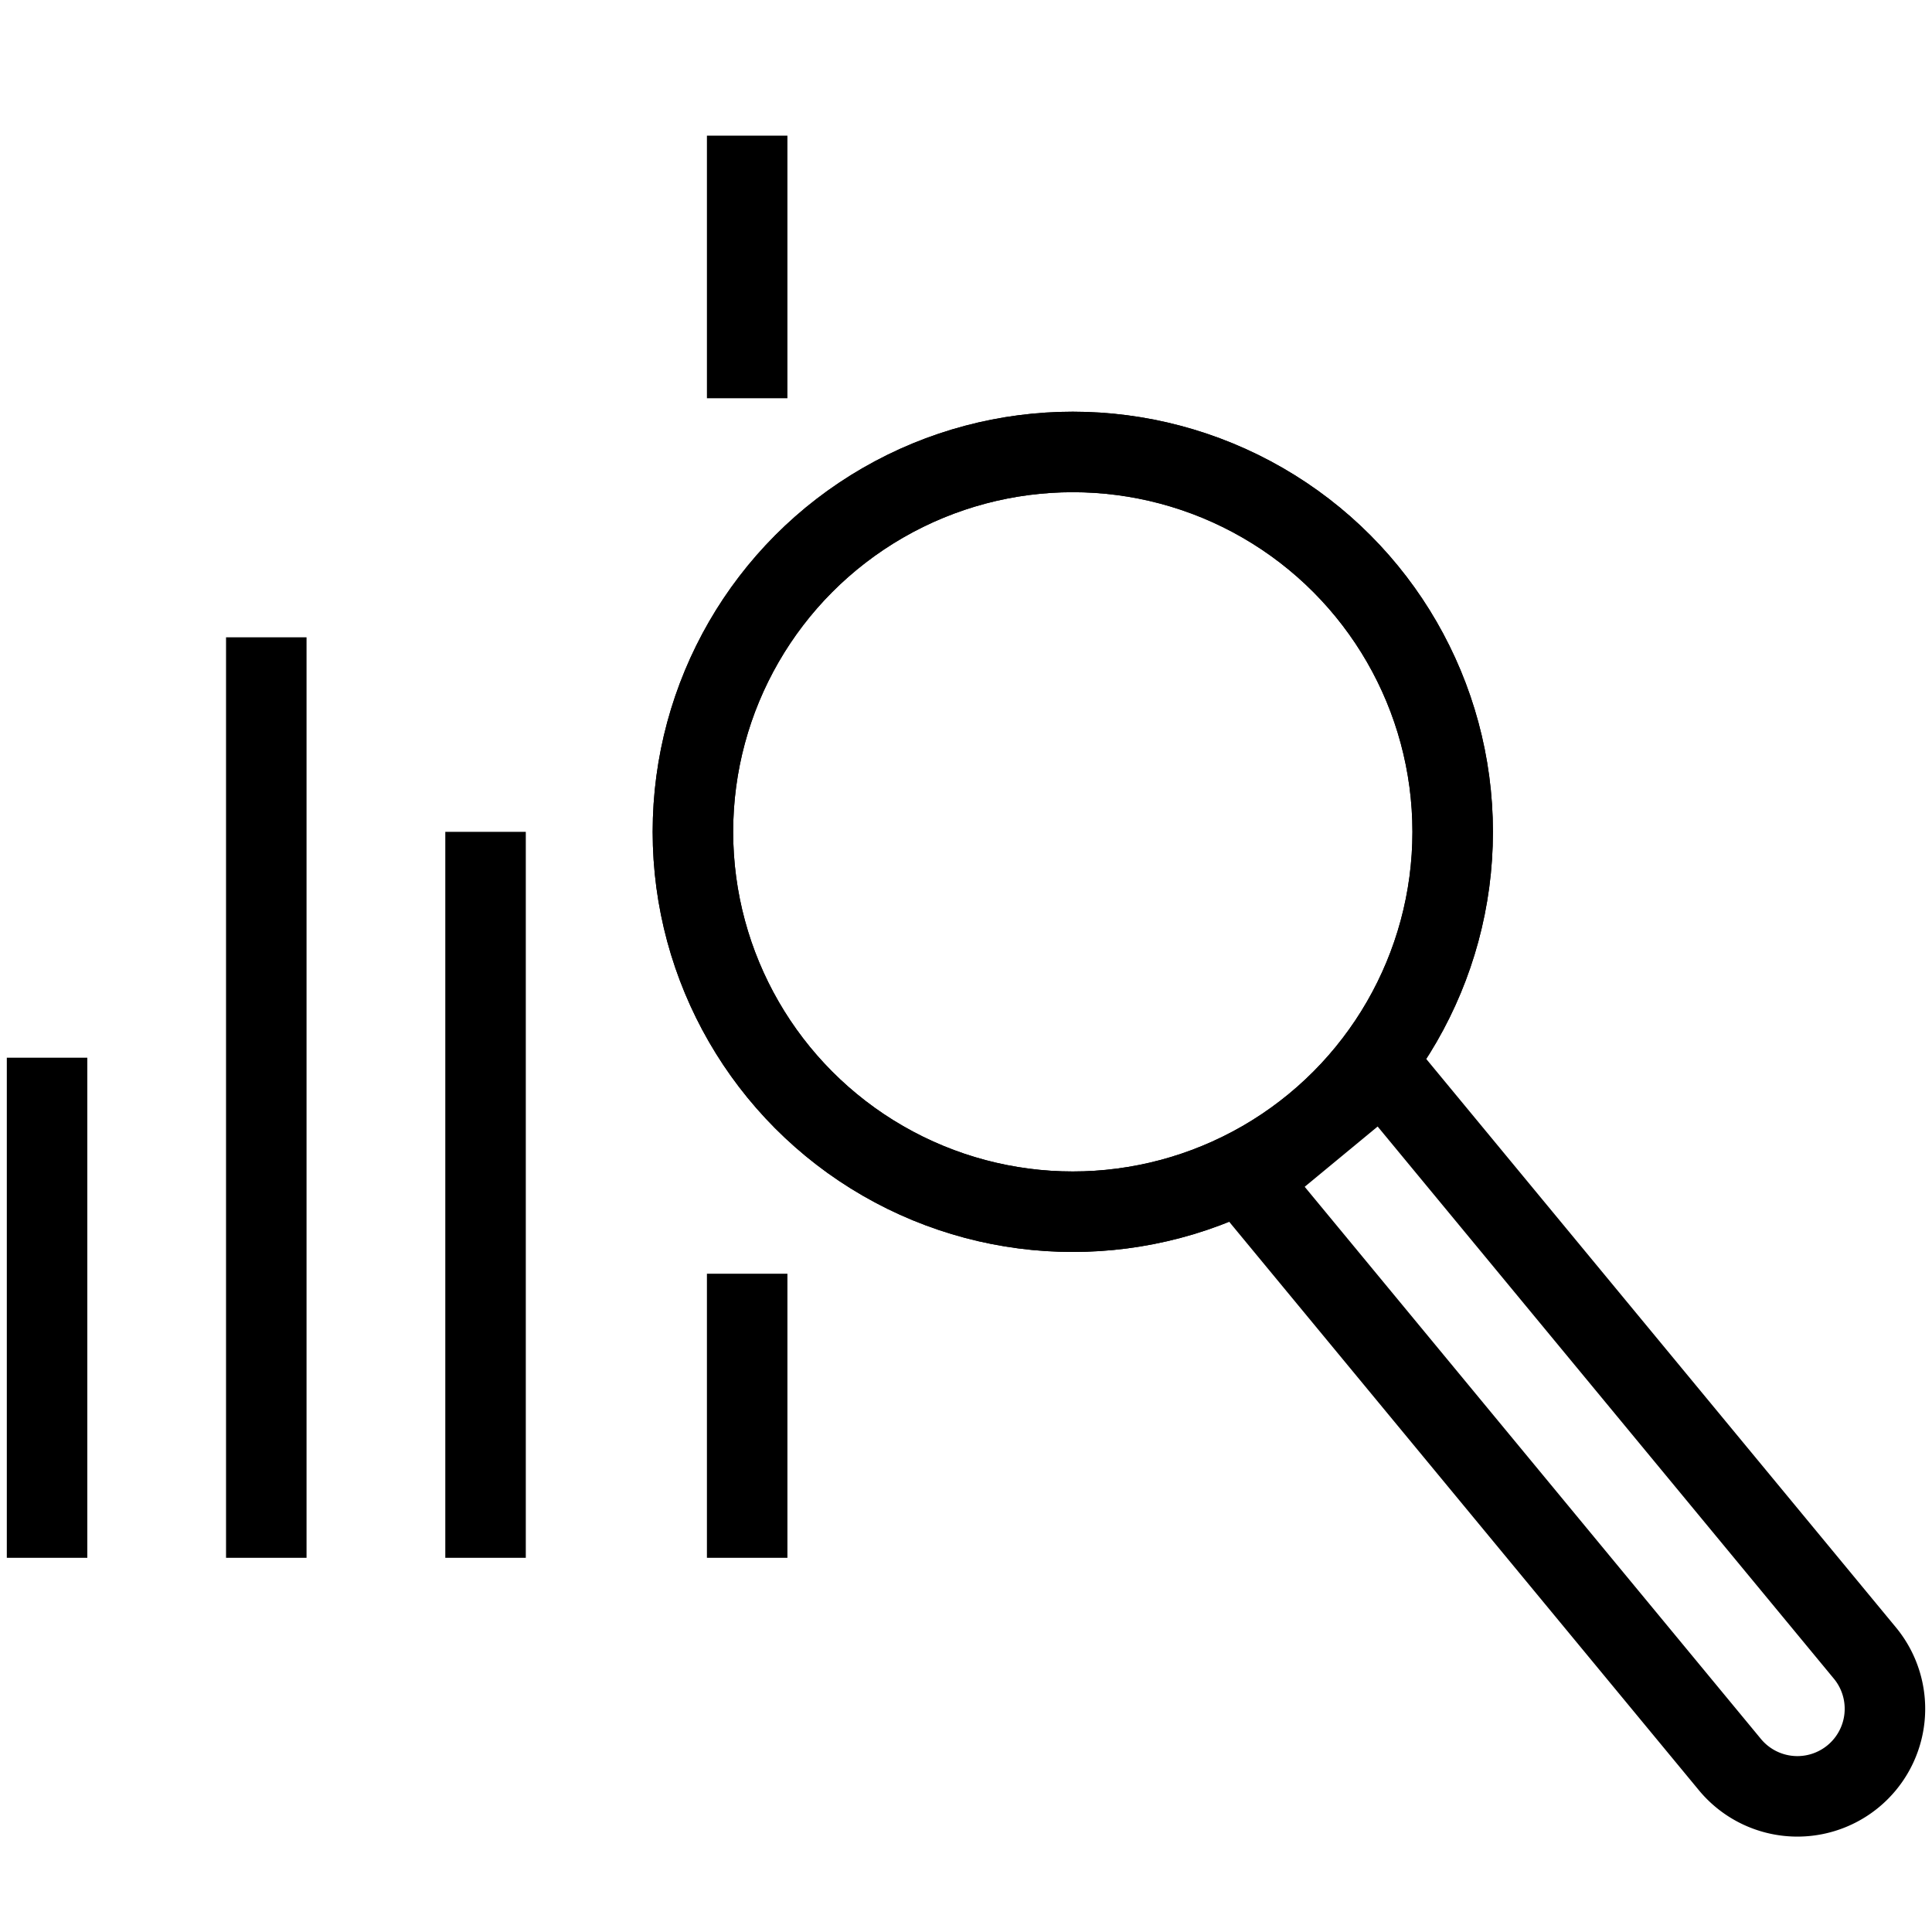
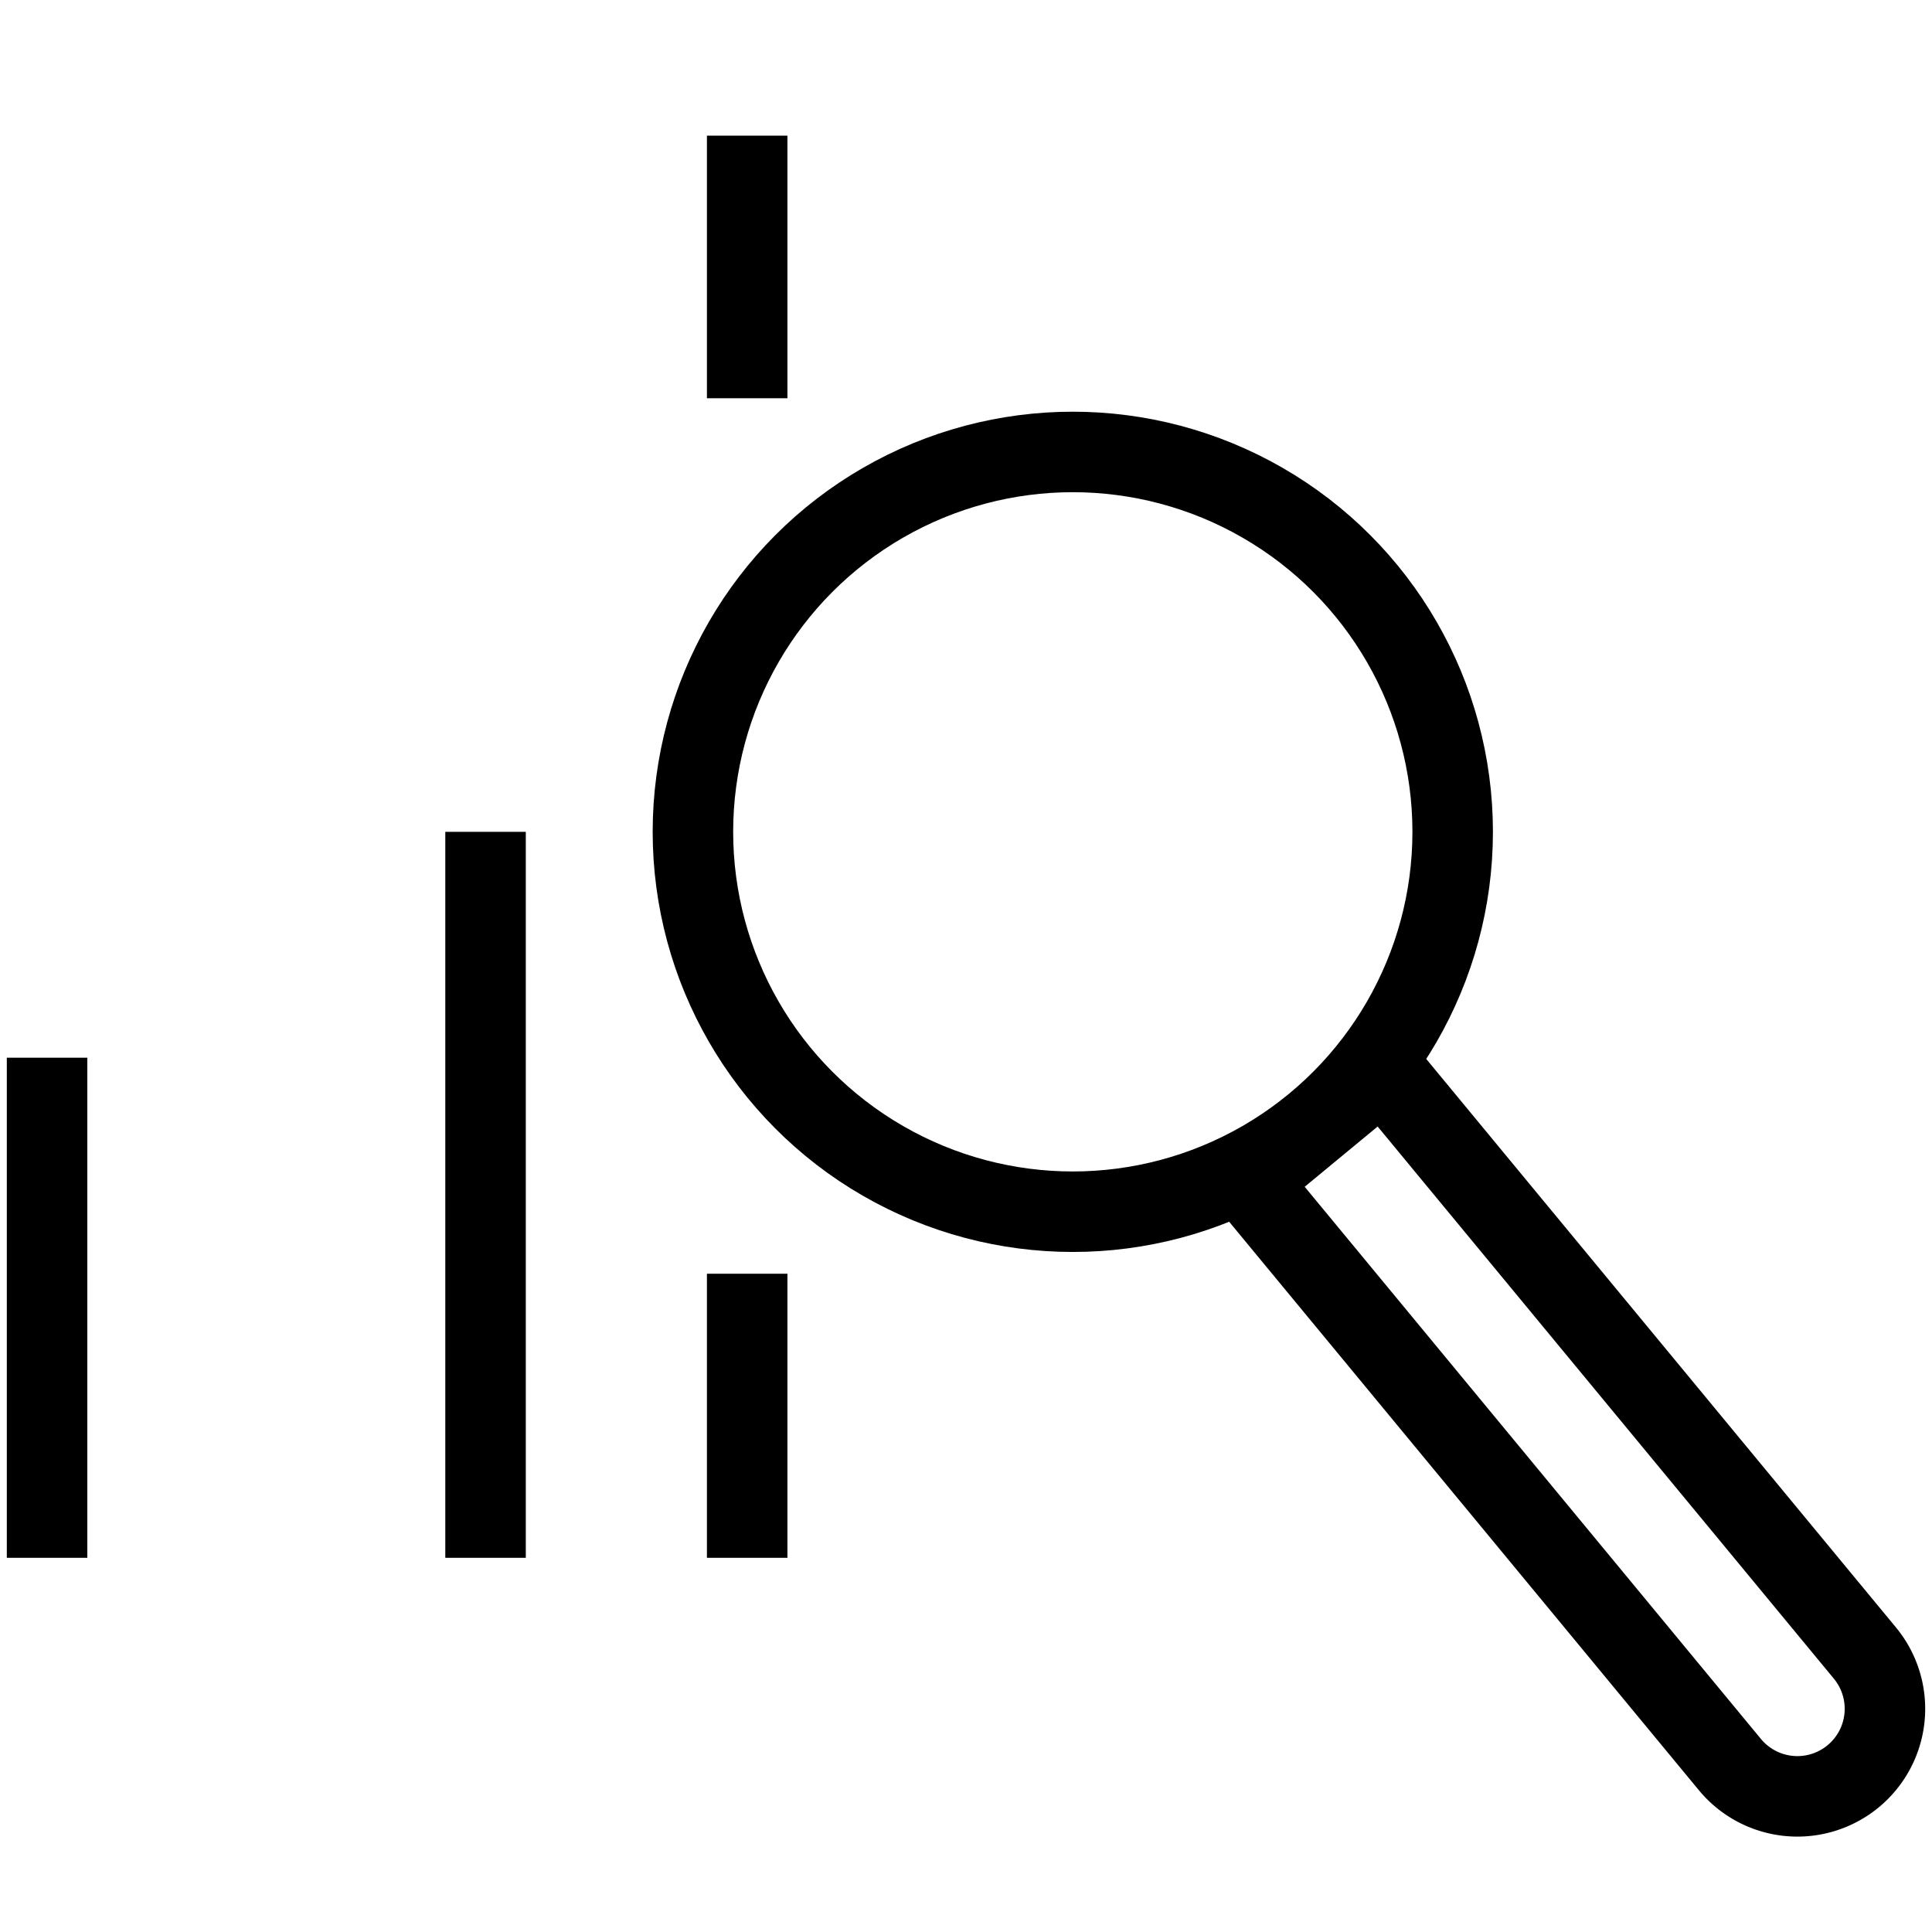
<svg xmlns="http://www.w3.org/2000/svg" width="1in" height="1in" viewBox="0 0 72 72">
  <defs>
    <style>.a,.b{fill:none;stroke:#000;stroke-linejoin:round;stroke-width:3px;}.a{stroke-linecap:square;}</style>
  </defs>
-   <circle class="a" cx="39.98" cy="31" r="14.157" />
  <path class="a" d="M55.781,38.345h6.526a0,0,0,0,1,0,0V66.536A3.263,3.263,0,0,1,59.044,69.8h0a3.263,3.263,0,0,1-3.263-3.263V38.345A0,0,0,0,1,55.781,38.345Z" transform="translate(-20.915 49.998) rotate(-39.566)" />
  <circle class="a" cx="39.98" cy="31" r="14.157" />
  <line class="b" x1="1.754" y1="58.056" x2="1.754" y2="39.418" />
-   <line class="b" x1="9.924" y1="58.056" x2="9.924" y2="23.75" />
  <line class="b" x1="18.095" y1="58.056" x2="18.095" y2="31" />
  <line class="b" x1="27.845" y1="14.842" x2="27.845" y2="5.056" />
  <line class="b" x1="27.845" y1="58.056" x2="27.845" y2="47.469" />
</svg>